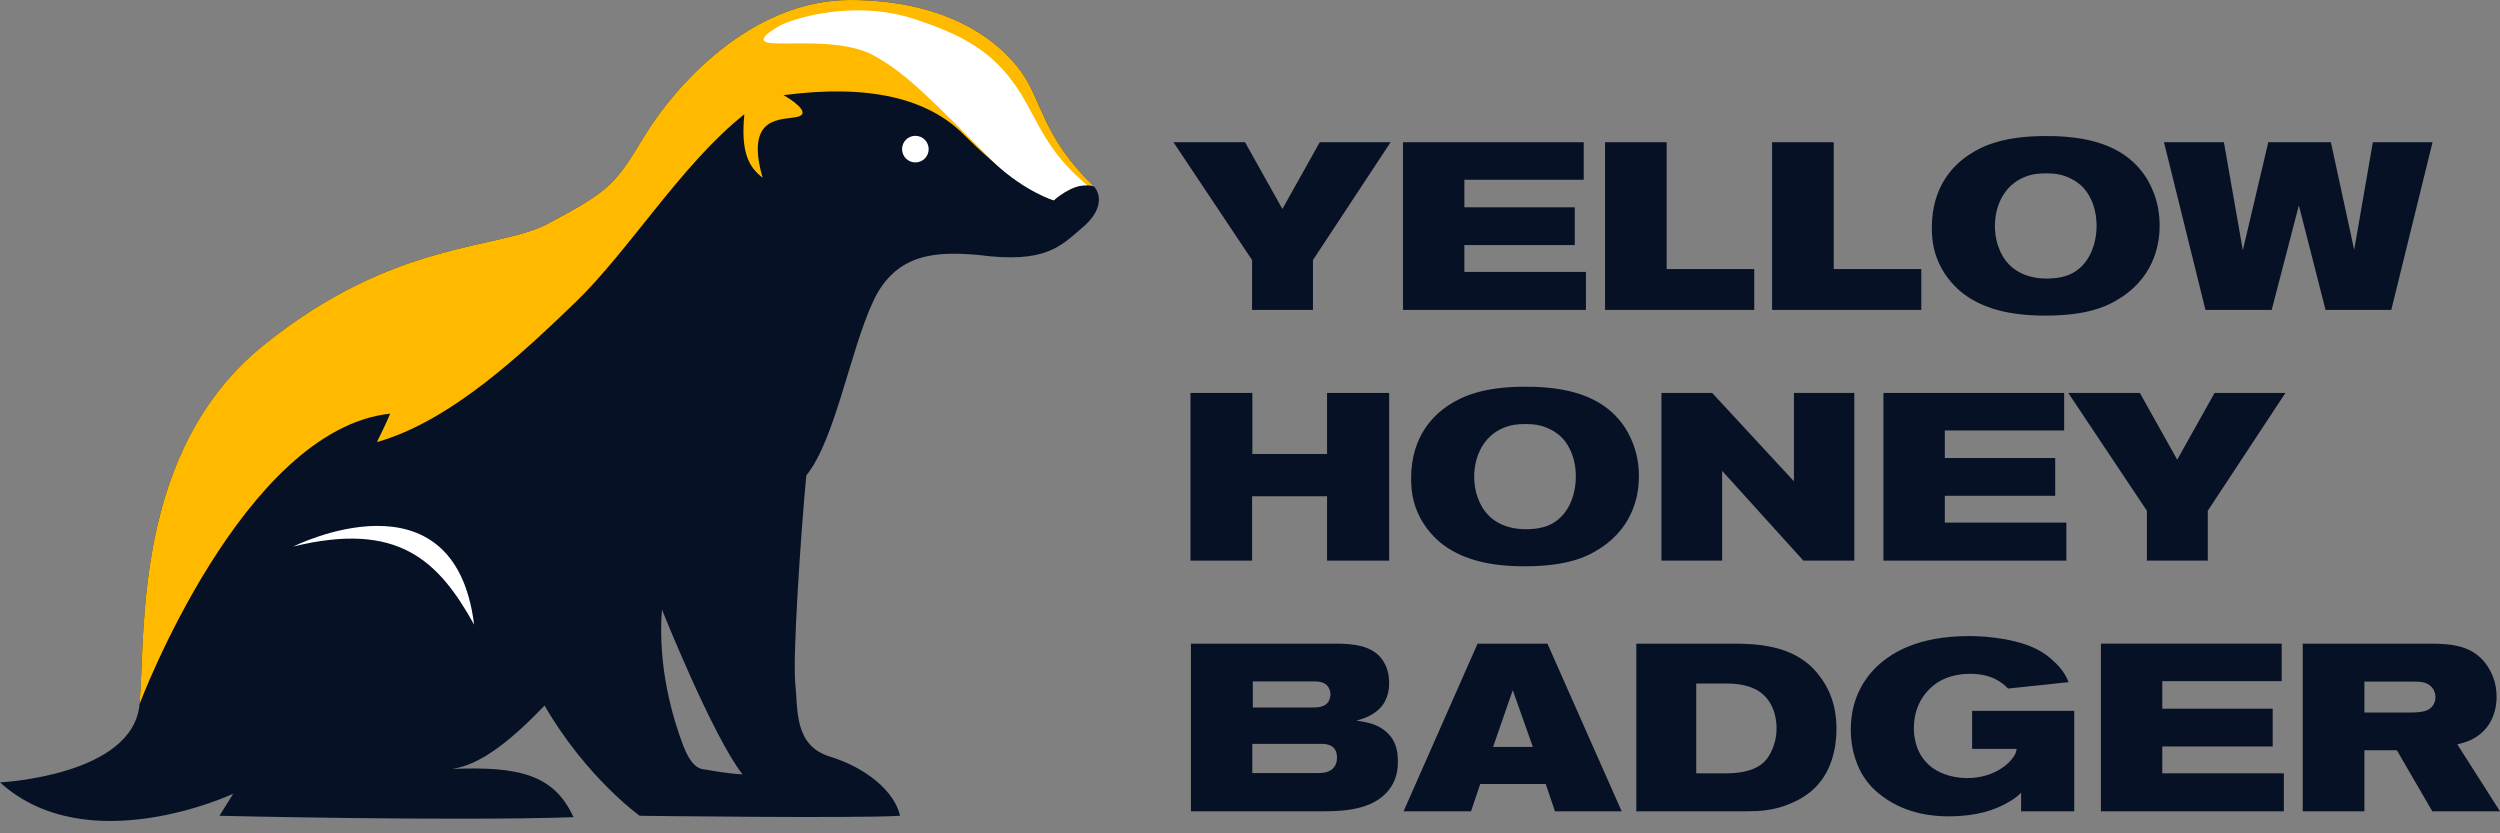
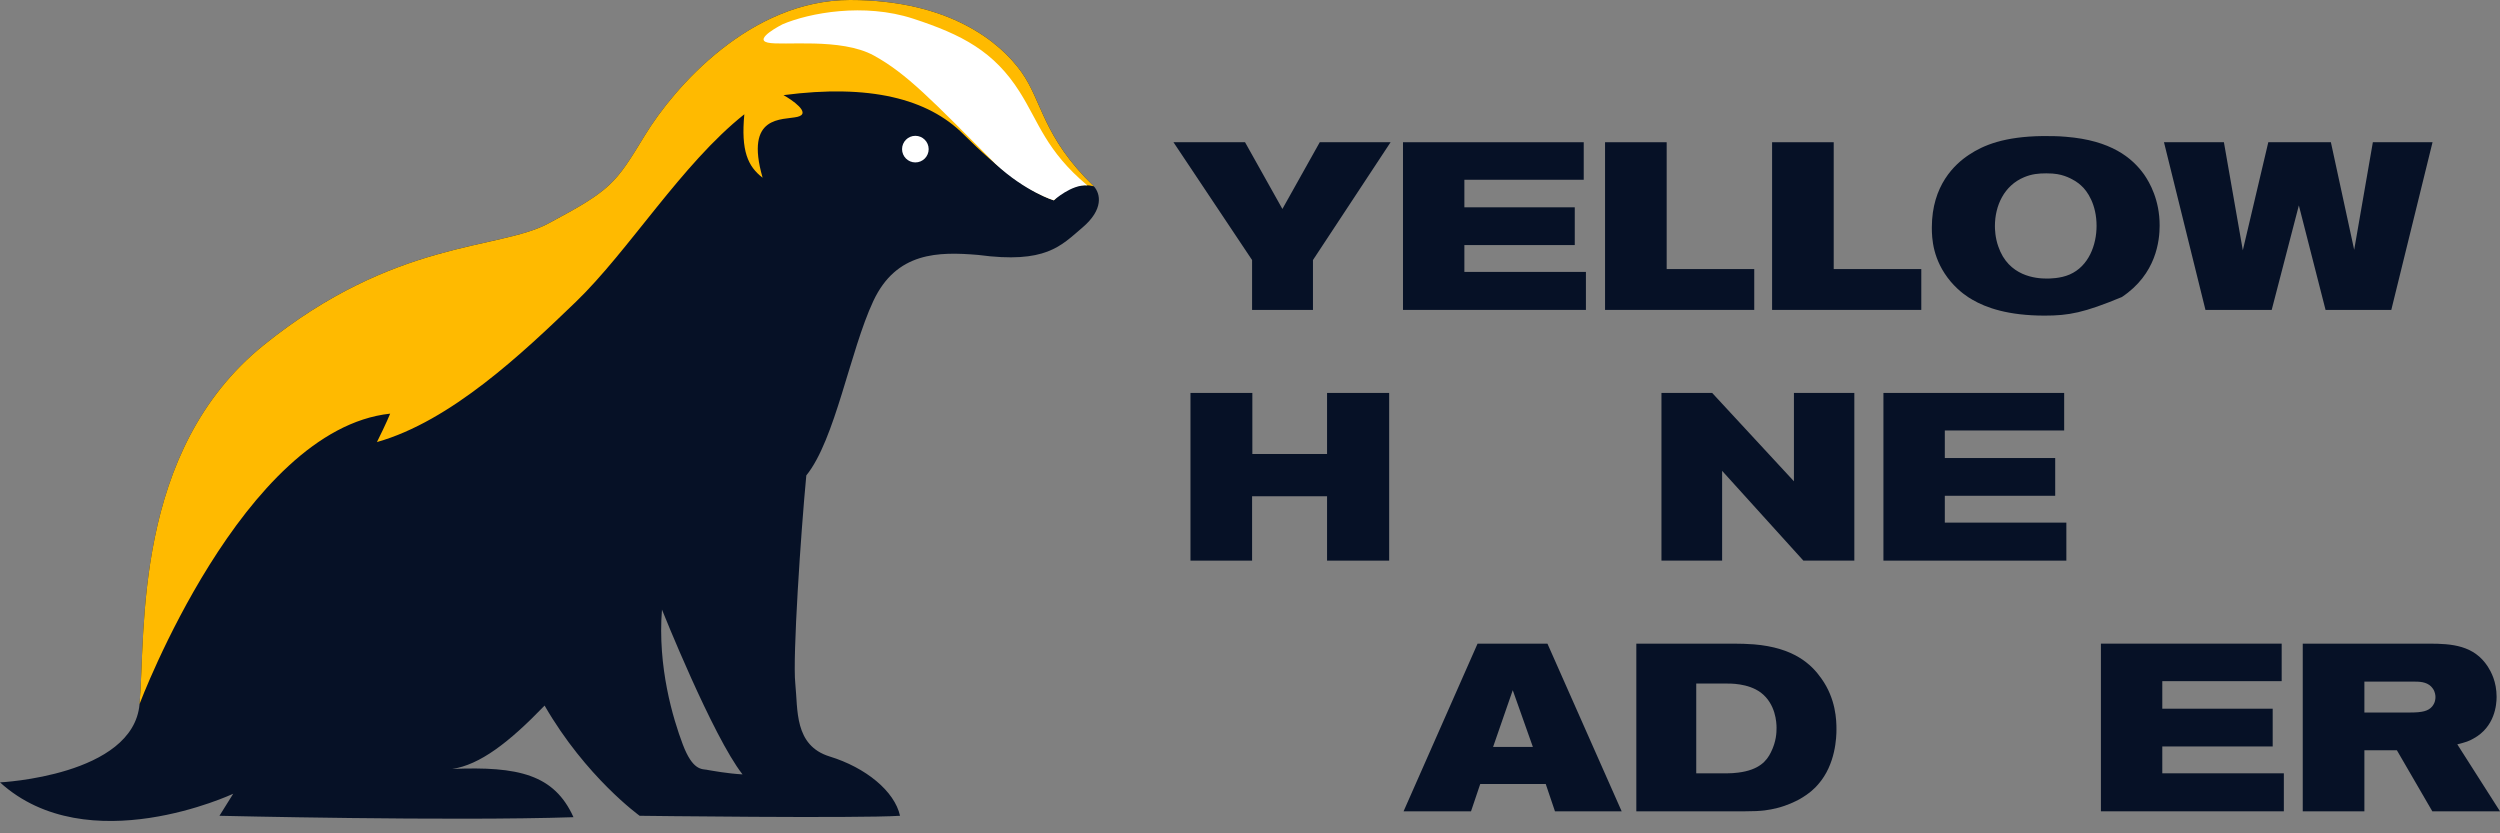
<svg xmlns="http://www.w3.org/2000/svg" width="147" height="49" viewBox="0 0 147 49" fill="none">
  <rect x="0" y="0" width="147" height="49" fill="#808080" stroke="none" />
  <path d="M147 47.705H143.02L140.937 44.116H139.026V47.705H135.402V37.846H142.82C144.175 37.846 145.473 37.944 146.286 39.2C146.472 39.494 146.8 40.08 146.8 40.974C146.8 41.435 146.7 42.747 145.431 43.432C145.188 43.571 145.003 43.641 144.489 43.767L147 47.705ZM143.205 40.988C143.205 40.904 143.191 40.681 143.048 40.485C142.806 40.136 142.406 40.08 142.021 40.08H139.026V41.895H141.736C142.421 41.895 142.777 41.812 143.006 41.546C143.191 41.323 143.205 41.099 143.205 40.988Z" fill="#061126" />
  <path d="M134.29 47.705H123.534V37.846H134.162V40.052H127.143V41.672H133.634V43.892H127.143V45.471H134.29V47.705Z" fill="#061126" />
-   <path d="M121.965 47.706H118.841V46.617C118.613 46.827 118.456 46.98 117.928 47.26C117.272 47.609 116.288 48 114.576 48C113.934 48 112.179 47.958 110.653 46.799C110.097 46.38 109.783 45.975 109.64 45.751C109.326 45.305 108.827 44.313 108.827 42.903C108.827 42.246 108.913 40.724 110.168 39.383C111.11 38.392 112.75 37.4 115.803 37.4C116.174 37.4 118.199 37.428 119.668 38.127C120.211 38.392 120.539 38.671 120.71 38.839C120.967 39.062 121.209 39.328 121.38 39.607C121.494 39.774 121.637 40.11 121.637 40.11L118.071 40.487C117.728 40.124 117.101 39.621 115.86 39.621C115.546 39.621 114.633 39.635 113.834 40.193C113.378 40.515 112.536 41.325 112.536 42.805C112.536 43.112 112.565 44.034 113.206 44.76C113.791 45.444 114.761 45.751 115.66 45.751C117.286 45.751 118.256 44.858 118.513 44.299C118.527 44.271 118.556 44.145 118.584 44.034H115.96V41.799H121.965V47.706Z" fill="#061126" />
  <path d="M107.984 42.887C107.984 43.334 107.942 44.94 106.914 46.113C106.743 46.322 106.387 46.672 105.788 47.007C105.574 47.118 105.117 47.356 104.504 47.51C103.99 47.635 103.619 47.705 102.606 47.705H96.216V37.846H101.936C102.335 37.846 102.735 37.86 103.134 37.888C105.474 38.083 106.501 39.047 107.1 39.899C107.956 41.099 107.984 42.356 107.984 42.887ZM104.461 42.803C104.461 42.496 104.418 41.393 103.534 40.722C102.778 40.164 101.708 40.192 101.465 40.192H99.739V45.471H101.579C101.779 45.471 101.993 45.457 102.207 45.429C103.448 45.275 103.89 44.73 104.133 44.228C104.447 43.599 104.461 43.069 104.461 42.803Z" fill="#061126" />
  <path d="M95.354 47.705H91.432L90.889 46.099H87.038L86.496 47.705H82.53L86.881 37.846H90.989L95.354 47.705ZM90.133 43.92L88.95 40.583L87.794 43.92H90.133Z" fill="#061126" />
-   <path d="M82.195 44.8C82.195 45.108 82.181 45.834 81.61 46.518C80.683 47.607 79.057 47.705 77.773 47.705H70.027V37.846H78.486C79.499 37.846 80.74 37.916 81.339 38.879C81.482 39.102 81.682 39.522 81.682 40.15C81.682 40.373 81.668 41.002 81.254 41.519C81.026 41.798 80.569 42.175 79.756 42.37C80.384 42.468 80.954 42.566 81.454 42.985C82.053 43.474 82.195 44.074 82.195 44.8ZM78.23 40.834C78.23 40.764 78.23 40.597 78.115 40.415C77.93 40.108 77.588 40.066 77.26 40.066H73.665V41.602H77.003C77.374 41.602 77.902 41.63 78.13 41.225C78.187 41.114 78.23 40.96 78.23 40.834ZM78.615 44.549C78.615 43.753 77.944 43.739 77.702 43.739H73.636V45.457H77.431C77.459 45.457 77.745 45.457 77.93 45.415C78.387 45.317 78.615 44.996 78.615 44.549Z" fill="#061126" />
-   <path d="M134.382 23.105L129.818 30.032V32.965H126.237V30.032L121.615 23.105H125.823L128.02 27.03L130.217 23.105H134.382Z" fill="#061126" />
  <path d="M121.502 32.965H110.746V23.105H121.373V25.312H114.355V26.932H120.846V29.152H114.355V30.73H121.502V32.965Z" fill="#061126" />
  <path d="M109.035 32.965H106.039L101.261 27.686V32.965H97.694V23.105H100.676L105.483 28.3V23.105H109.035V32.965Z" fill="#061126" />
-   <path d="M96.368 27.991C96.368 28.871 96.183 30.854 94.143 32.209C93.615 32.558 93.102 32.795 92.503 32.963C91.918 33.13 91.033 33.298 89.607 33.298C87.467 33.298 86.169 32.837 85.356 32.362C85.085 32.209 84.586 31.887 84.086 31.301C83.016 30.03 82.974 28.745 82.974 28.117C82.974 25.631 84.329 24.388 85.156 23.843C86.012 23.271 87.239 22.768 89.493 22.74C89.949 22.74 90.391 22.74 90.848 22.782C93.515 22.992 94.756 24.025 95.455 25.003C95.784 25.477 96.368 26.497 96.368 27.991ZM92.659 28.019C92.659 26.762 92.117 25.966 91.746 25.645C91.604 25.505 91.261 25.254 90.776 25.086C90.52 25.003 90.249 24.933 89.707 24.933C89.236 24.933 88.851 24.975 88.409 25.156C87.225 25.645 86.683 26.832 86.683 28.033C86.683 28.215 86.697 28.717 86.882 29.234C87.481 30.994 89.108 31.119 89.721 31.119C89.892 31.119 90.534 31.119 91.076 30.882C92.203 30.393 92.659 29.136 92.659 28.019Z" fill="#061126" />
  <path d="M81.683 32.965H78.031V29.18H73.623V32.965H70V23.105H73.638V26.695H78.031V23.105H81.683V32.965Z" fill="#061126" />
  <path d="M143.033 8.363L140.608 18.223H136.743L135.173 12.078L133.576 18.223H129.681L127.242 8.363H130.766L131.878 14.717L133.376 8.363H137.056L138.426 14.689L139.524 8.363H143.033Z" fill="#061126" />
-   <path d="M126.987 13.251C126.987 14.131 126.801 16.114 124.761 17.468C124.233 17.817 123.72 18.055 123.121 18.222C122.536 18.39 121.651 18.558 120.225 18.558C118.085 18.558 116.787 18.097 115.974 17.622C115.703 17.468 115.204 17.147 114.704 16.561C113.635 15.29 113.592 14.005 113.592 13.377C113.592 10.891 114.947 9.648 115.774 9.103C116.63 8.531 117.857 8.028 120.111 8C120.567 8 121.01 8 121.466 8.042C124.134 8.251 125.375 9.285 126.074 10.262C126.402 10.737 126.987 11.757 126.987 13.251ZM123.278 13.279C123.278 12.022 122.736 11.226 122.365 10.905C122.222 10.765 121.88 10.514 121.395 10.346C121.138 10.262 120.867 10.193 120.325 10.193C119.854 10.193 119.469 10.234 119.027 10.416C117.843 10.905 117.301 12.092 117.301 13.293C117.301 13.474 117.315 13.977 117.5 14.494C118.099 16.253 119.726 16.379 120.339 16.379C120.51 16.379 121.152 16.379 121.694 16.142C122.821 15.653 123.278 14.396 123.278 13.279Z" fill="#061126" />
+   <path d="M126.987 13.251C126.987 14.131 126.801 16.114 124.761 17.468C122.536 18.39 121.651 18.558 120.225 18.558C118.085 18.558 116.787 18.097 115.974 17.622C115.703 17.468 115.204 17.147 114.704 16.561C113.635 15.29 113.592 14.005 113.592 13.377C113.592 10.891 114.947 9.648 115.774 9.103C116.63 8.531 117.857 8.028 120.111 8C120.567 8 121.01 8 121.466 8.042C124.134 8.251 125.375 9.285 126.074 10.262C126.402 10.737 126.987 11.757 126.987 13.251ZM123.278 13.279C123.278 12.022 122.736 11.226 122.365 10.905C122.222 10.765 121.88 10.514 121.395 10.346C121.138 10.262 120.867 10.193 120.325 10.193C119.854 10.193 119.469 10.234 119.027 10.416C117.843 10.905 117.301 12.092 117.301 13.293C117.301 13.474 117.315 13.977 117.5 14.494C118.099 16.253 119.726 16.379 120.339 16.379C120.51 16.379 121.152 16.379 121.694 16.142C122.821 15.653 123.278 14.396 123.278 13.279Z" fill="#061126" />
  <path d="M112.972 18.223H104.199V8.363H107.822V15.821H112.972V18.223Z" fill="#061126" />
  <path d="M103.15 18.223H94.377V8.363H98V15.821H103.15V18.223Z" fill="#061126" />
  <path d="M93.252 18.223H82.496V8.363H93.123V10.57H86.105V12.19H92.596V14.41H86.105V15.988H93.252V18.223Z" fill="#061126" />
  <path d="M81.767 8.363L77.202 15.29V18.223H73.622V15.29L69 8.363H73.208L75.405 12.287L77.602 8.363H81.767Z" fill="#061126" />
  <path d="M64.32 10.96C61.306 8.044 61.298 5.97 60.053 4.227C58.809 2.485 55.826 0 49.983 0C44.139 0 39.663 5.097 37.921 7.957C36.178 10.818 35.961 11.161 32.223 13.152C29.3 14.709 23.219 14.073 15.511 20.288C7.803 26.503 8.577 37.178 8.206 41.401C7.835 45.625 0 46.004 0 46.004C5.16 50.686 13.713 46.672 13.713 46.672L12.904 47.968C12.904 47.968 26.511 48.292 33.721 48.051C32.587 45.538 30.481 45.052 26.593 45.214C28.213 44.969 29.916 43.673 32.022 41.488C34.452 45.7 37.612 47.968 37.612 47.968C37.612 47.968 50.409 48.13 52.922 47.968C52.598 46.51 50.895 45.131 48.789 44.483C46.684 43.835 46.925 41.729 46.763 40.188C46.601 38.648 47.087 31.358 47.411 27.956C49.114 25.851 49.983 20.628 51.346 17.712C52.705 14.796 55.186 14.796 57.517 14.99C61.504 15.523 62.377 14.456 63.641 13.386C64.905 12.315 64.712 11.394 64.32 10.956V10.96ZM41.587 45.265C41.267 45.214 40.734 45.317 40.149 43.776C39.564 42.231 38.659 39.201 38.924 35.846C38.924 35.846 41.903 43.298 43.661 45.534C42.757 45.483 41.903 45.321 41.587 45.269V45.265Z" fill="#061126" />
-   <path d="M17.242 32.137C17.242 32.137 26.716 27.372 27.878 36.728C25.784 32.951 23.402 30.624 17.242 32.137Z" fill="white" />
  <path d="M53.823 9.551C54.255 9.551 54.606 9.201 54.606 8.769C54.606 8.337 54.255 7.986 53.823 7.986C53.391 7.986 53.041 8.337 53.041 8.769C53.041 9.201 53.391 9.551 53.823 9.551Z" fill="white" />
  <path d="M64.32 10.96C61.305 8.044 61.297 5.97 60.053 4.227C58.808 2.485 55.825 0 49.982 0C44.138 0 39.662 5.097 37.92 7.957C36.177 10.818 35.96 11.161 32.222 13.152C29.299 14.709 23.218 14.073 15.51 20.288C7.802 26.503 8.576 37.174 8.205 41.401C8.205 41.401 14.27 25.258 22.942 24.322C22.942 24.322 22.721 24.879 22.164 25.993C26.506 24.768 30.733 20.762 33.85 17.759C36.968 14.757 40.089 9.636 43.767 6.72C43.562 8.866 43.972 9.786 44.842 10.45C43.767 6.72 46.019 7.076 46.888 6.871C47.757 6.665 46.529 5.847 46.07 5.594C51.132 4.931 54.557 5.8 56.651 7.894C58.745 9.988 60.586 11.319 61.969 11.778C61.969 11.778 62.917 10.596 64.327 10.956L64.32 10.96Z" fill="#FFBA00" />
  <path d="M46.011 1.43C46.011 1.43 44.273 2.304 45.142 2.505C46.011 2.707 49.44 2.193 51.388 3.268C53.336 4.342 54.778 5.879 58.531 9.636C60.297 11.276 61.961 11.782 61.961 11.782C61.961 11.782 63.008 10.829 63.936 10.901C61.502 8.862 61.092 7.199 59.958 5.405C58.456 3.027 56.572 2.035 53.688 1.095C50.803 0.154 47.591 0.755 46.007 1.43H46.011Z" fill="white" />
</svg>